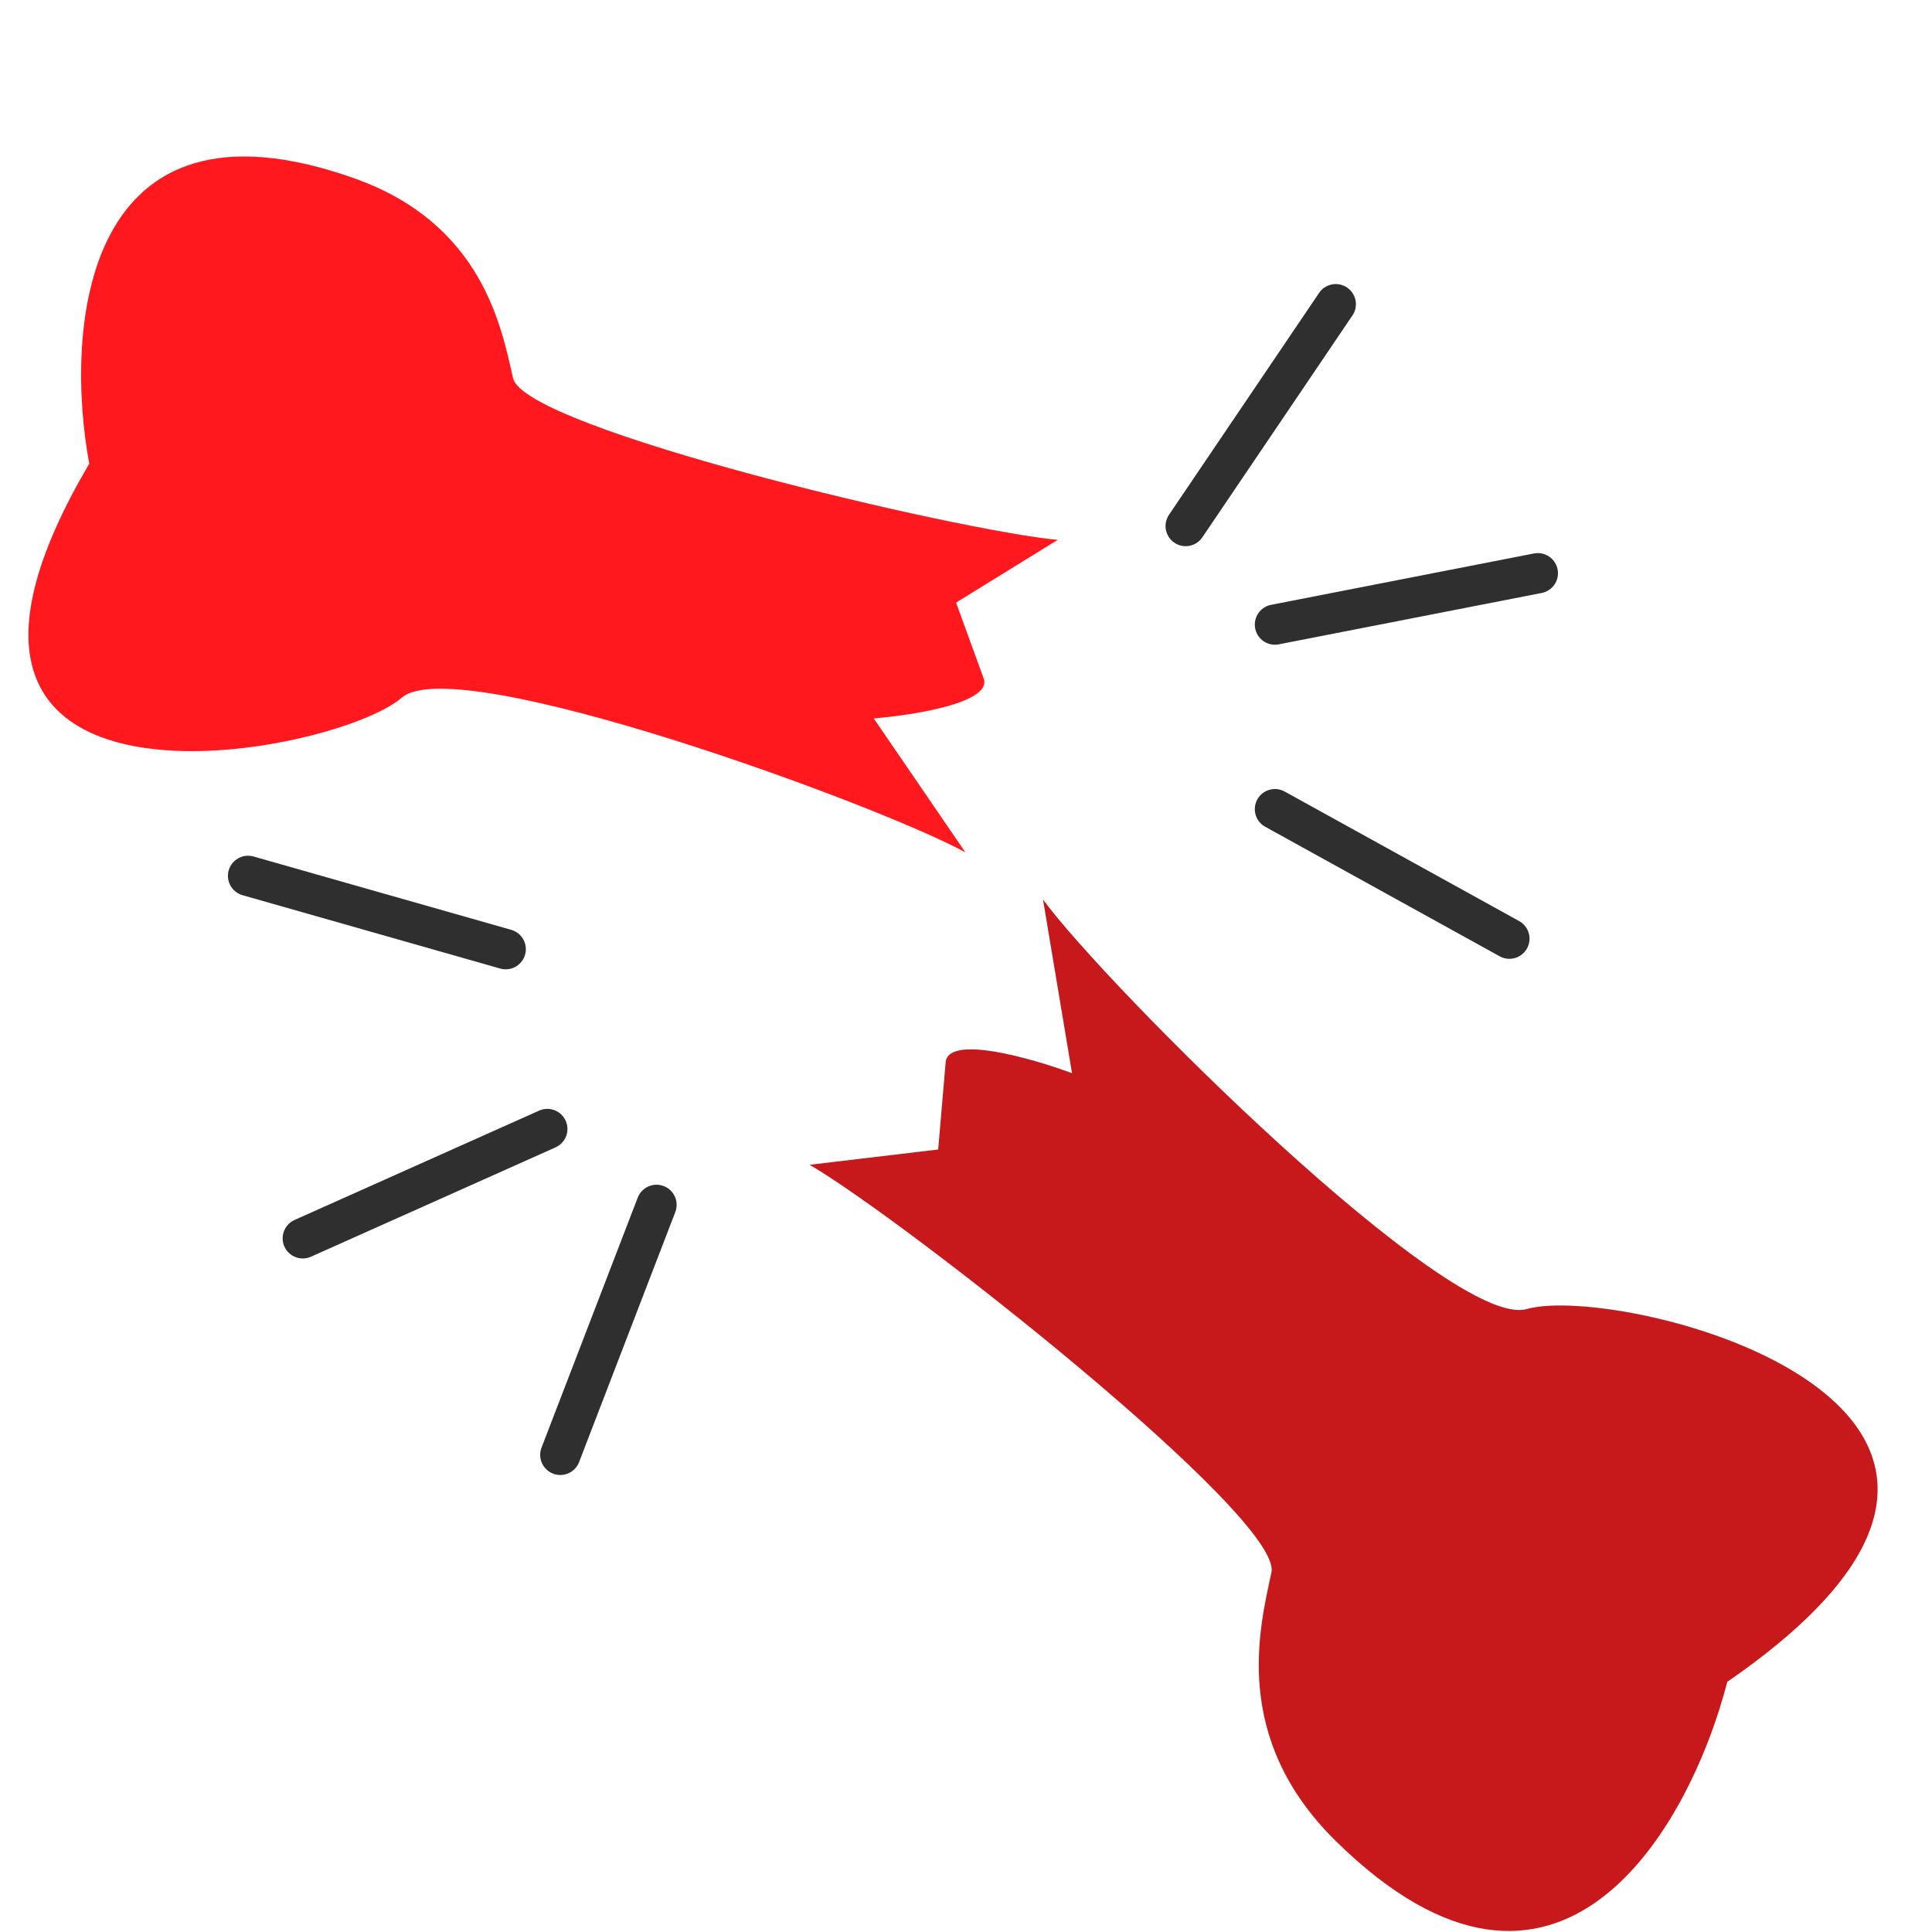
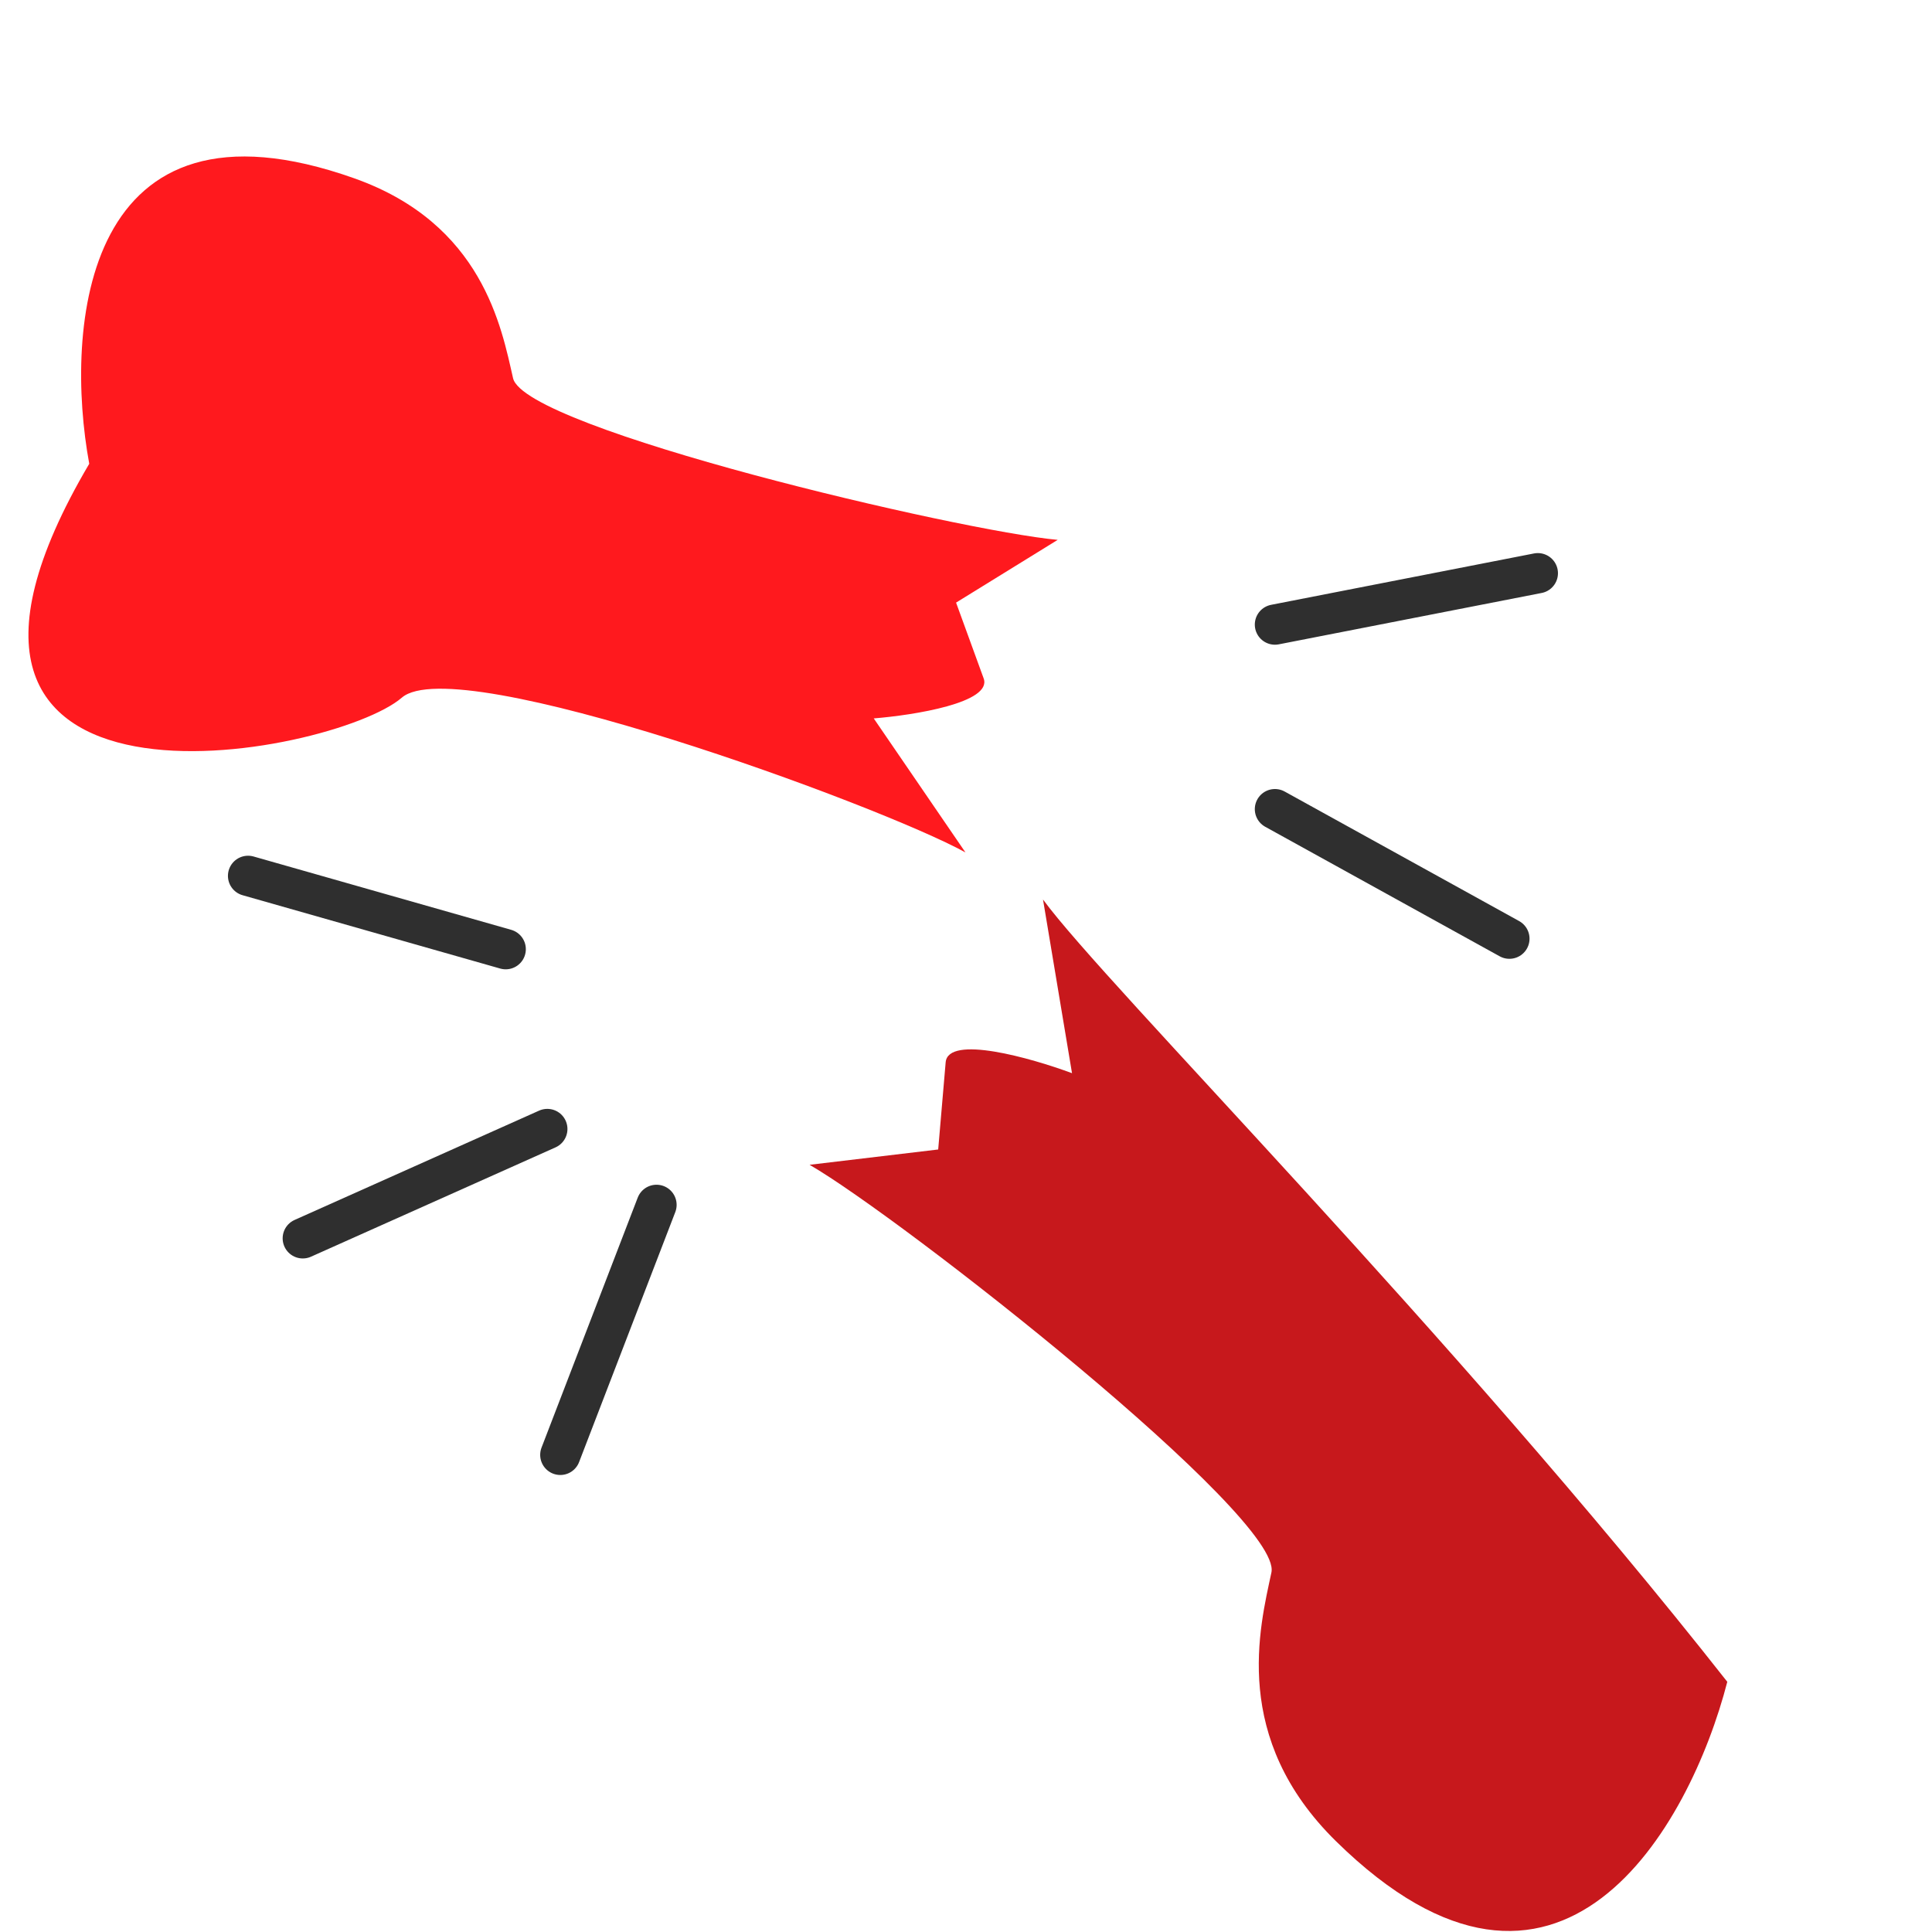
<svg xmlns="http://www.w3.org/2000/svg" width="144" height="144" viewBox="0 0 144 144" fill="none">
  <g clip-path="url(#clip0_259_5319)">
    <path d="M71.959 63.534L65.124 53.546C68.129 53.305 73.974 52.372 73.316 50.564L71.26 44.915L78.835 40.238C71.558 39.581 39.104 31.968 38.24 28.188C37.376 24.408 35.974 16.69 26.421 13.296C6.14 6.09 4.792 24.474 6.652 34.567C-10.161 63.079 24.842 56.417 29.951 51.998C34.039 48.463 65.555 60 71.959 63.534Z" fill="#FF191E" />
-     <path d="M77.74 67.045L79.902 79.989C76.837 78.853 70.662 77.102 70.484 79.181L69.927 85.676L60.342 86.817C67.198 90.785 95.641 113.091 94.764 117.203C93.888 121.315 91.743 129.546 99.588 137.245C116.244 153.592 125.964 136.127 128.742 125.352C158.296 104.987 120.83 95.557 113.787 97.57C108.153 99.181 82.426 73.444 77.74 67.045Z" fill="#C7181C" />
-     <path d="M88.373 39.209L99.56 22.672" stroke="#2F2F2F" stroke-width="3" stroke-linecap="round" stroke-linejoin="round" />
+     <path d="M77.74 67.045L79.902 79.989C76.837 78.853 70.662 77.102 70.484 79.181L69.927 85.676L60.342 86.817C67.198 90.785 95.641 113.091 94.764 117.203C93.888 121.315 91.743 129.546 99.588 137.245C116.244 153.592 125.964 136.127 128.742 125.352C108.153 99.181 82.426 73.444 77.74 67.045Z" fill="#C7181C" />
    <path d="M48.932 89.803L41.762 108.437" stroke="#2F2F2F" stroke-width="3" stroke-linecap="round" stroke-linejoin="round" />
    <path d="M95.026 46.553L114.621 42.724" stroke="#2F2F2F" stroke-width="3" stroke-linecap="round" stroke-linejoin="round" />
    <path d="M40.794 84.149L22.567 92.298" stroke="#2F2F2F" stroke-width="3" stroke-linecap="round" stroke-linejoin="round" />
    <path d="M95.026 60.309L112.502 69.964" stroke="#2F2F2F" stroke-width="3" stroke-linecap="round" stroke-linejoin="round" />
    <path d="M37.693 70.747L18.489 65.281" stroke="#2F2F2F" stroke-width="3" stroke-linecap="round" stroke-linejoin="round" />
  </g>
  <defs>
    <clipPath id="clip0_259_5319">
      <rect width="144" height="144" fill="white" />
    </clipPath>
  </defs>
</svg>